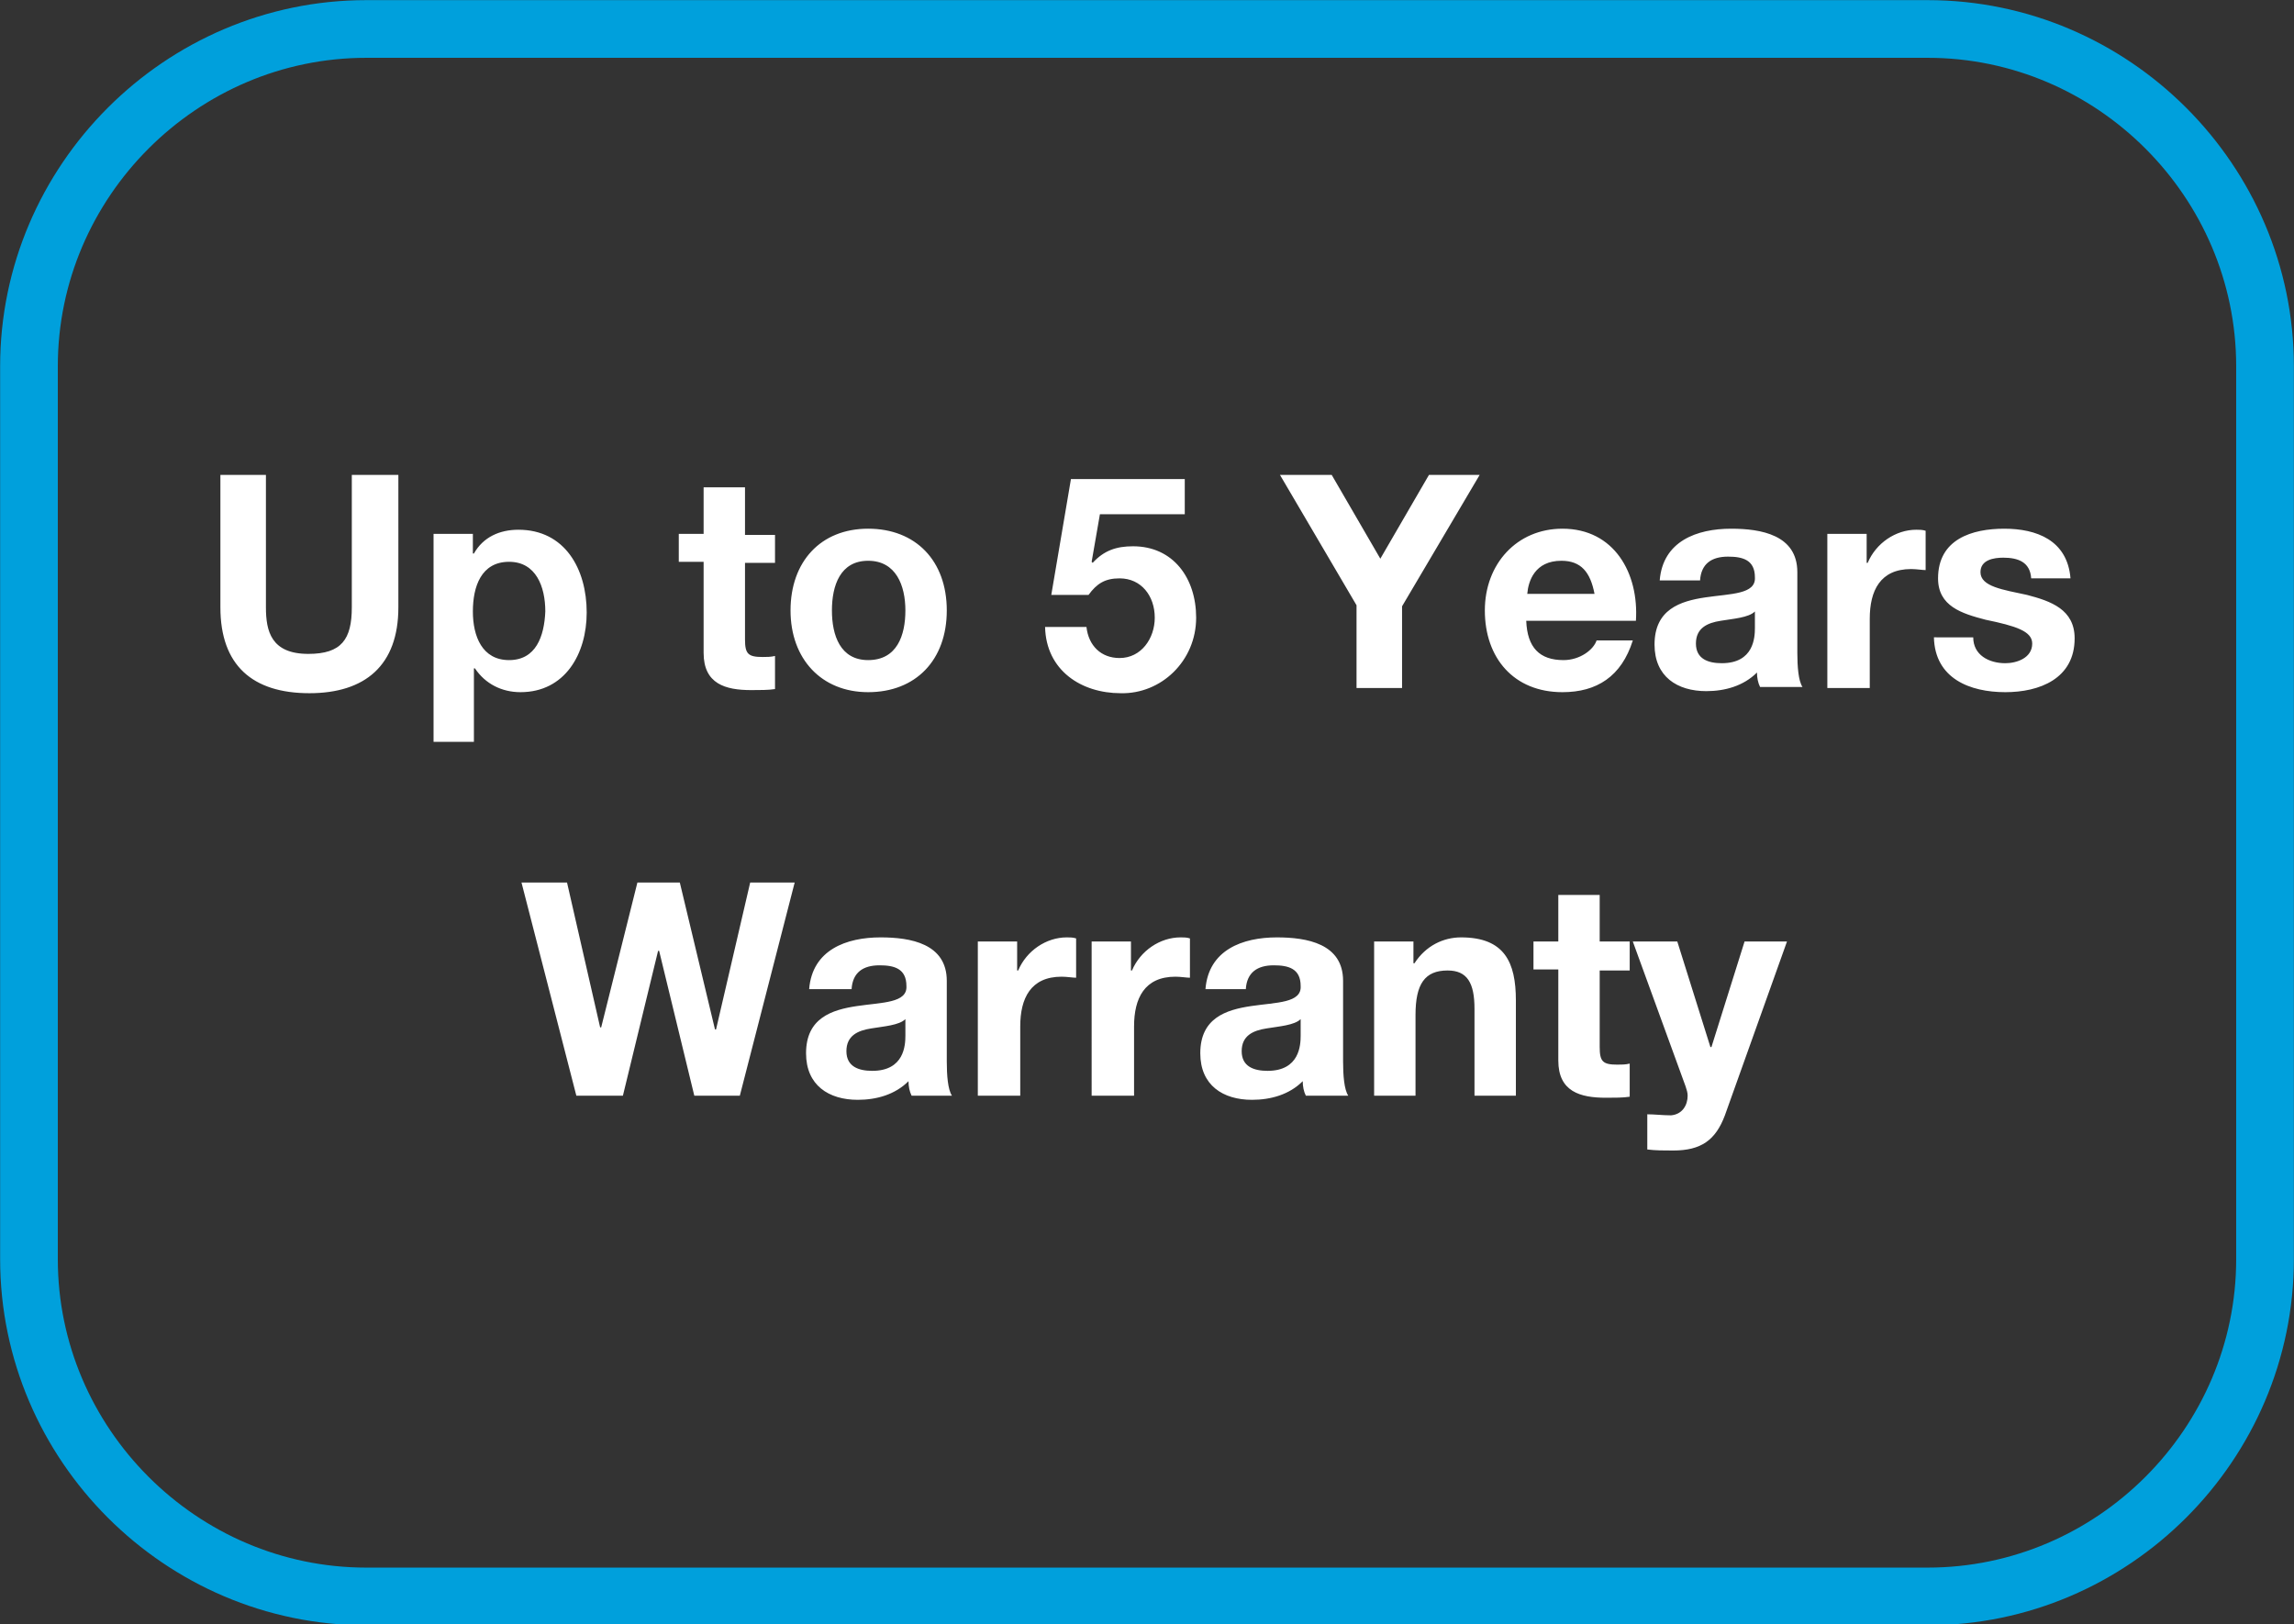
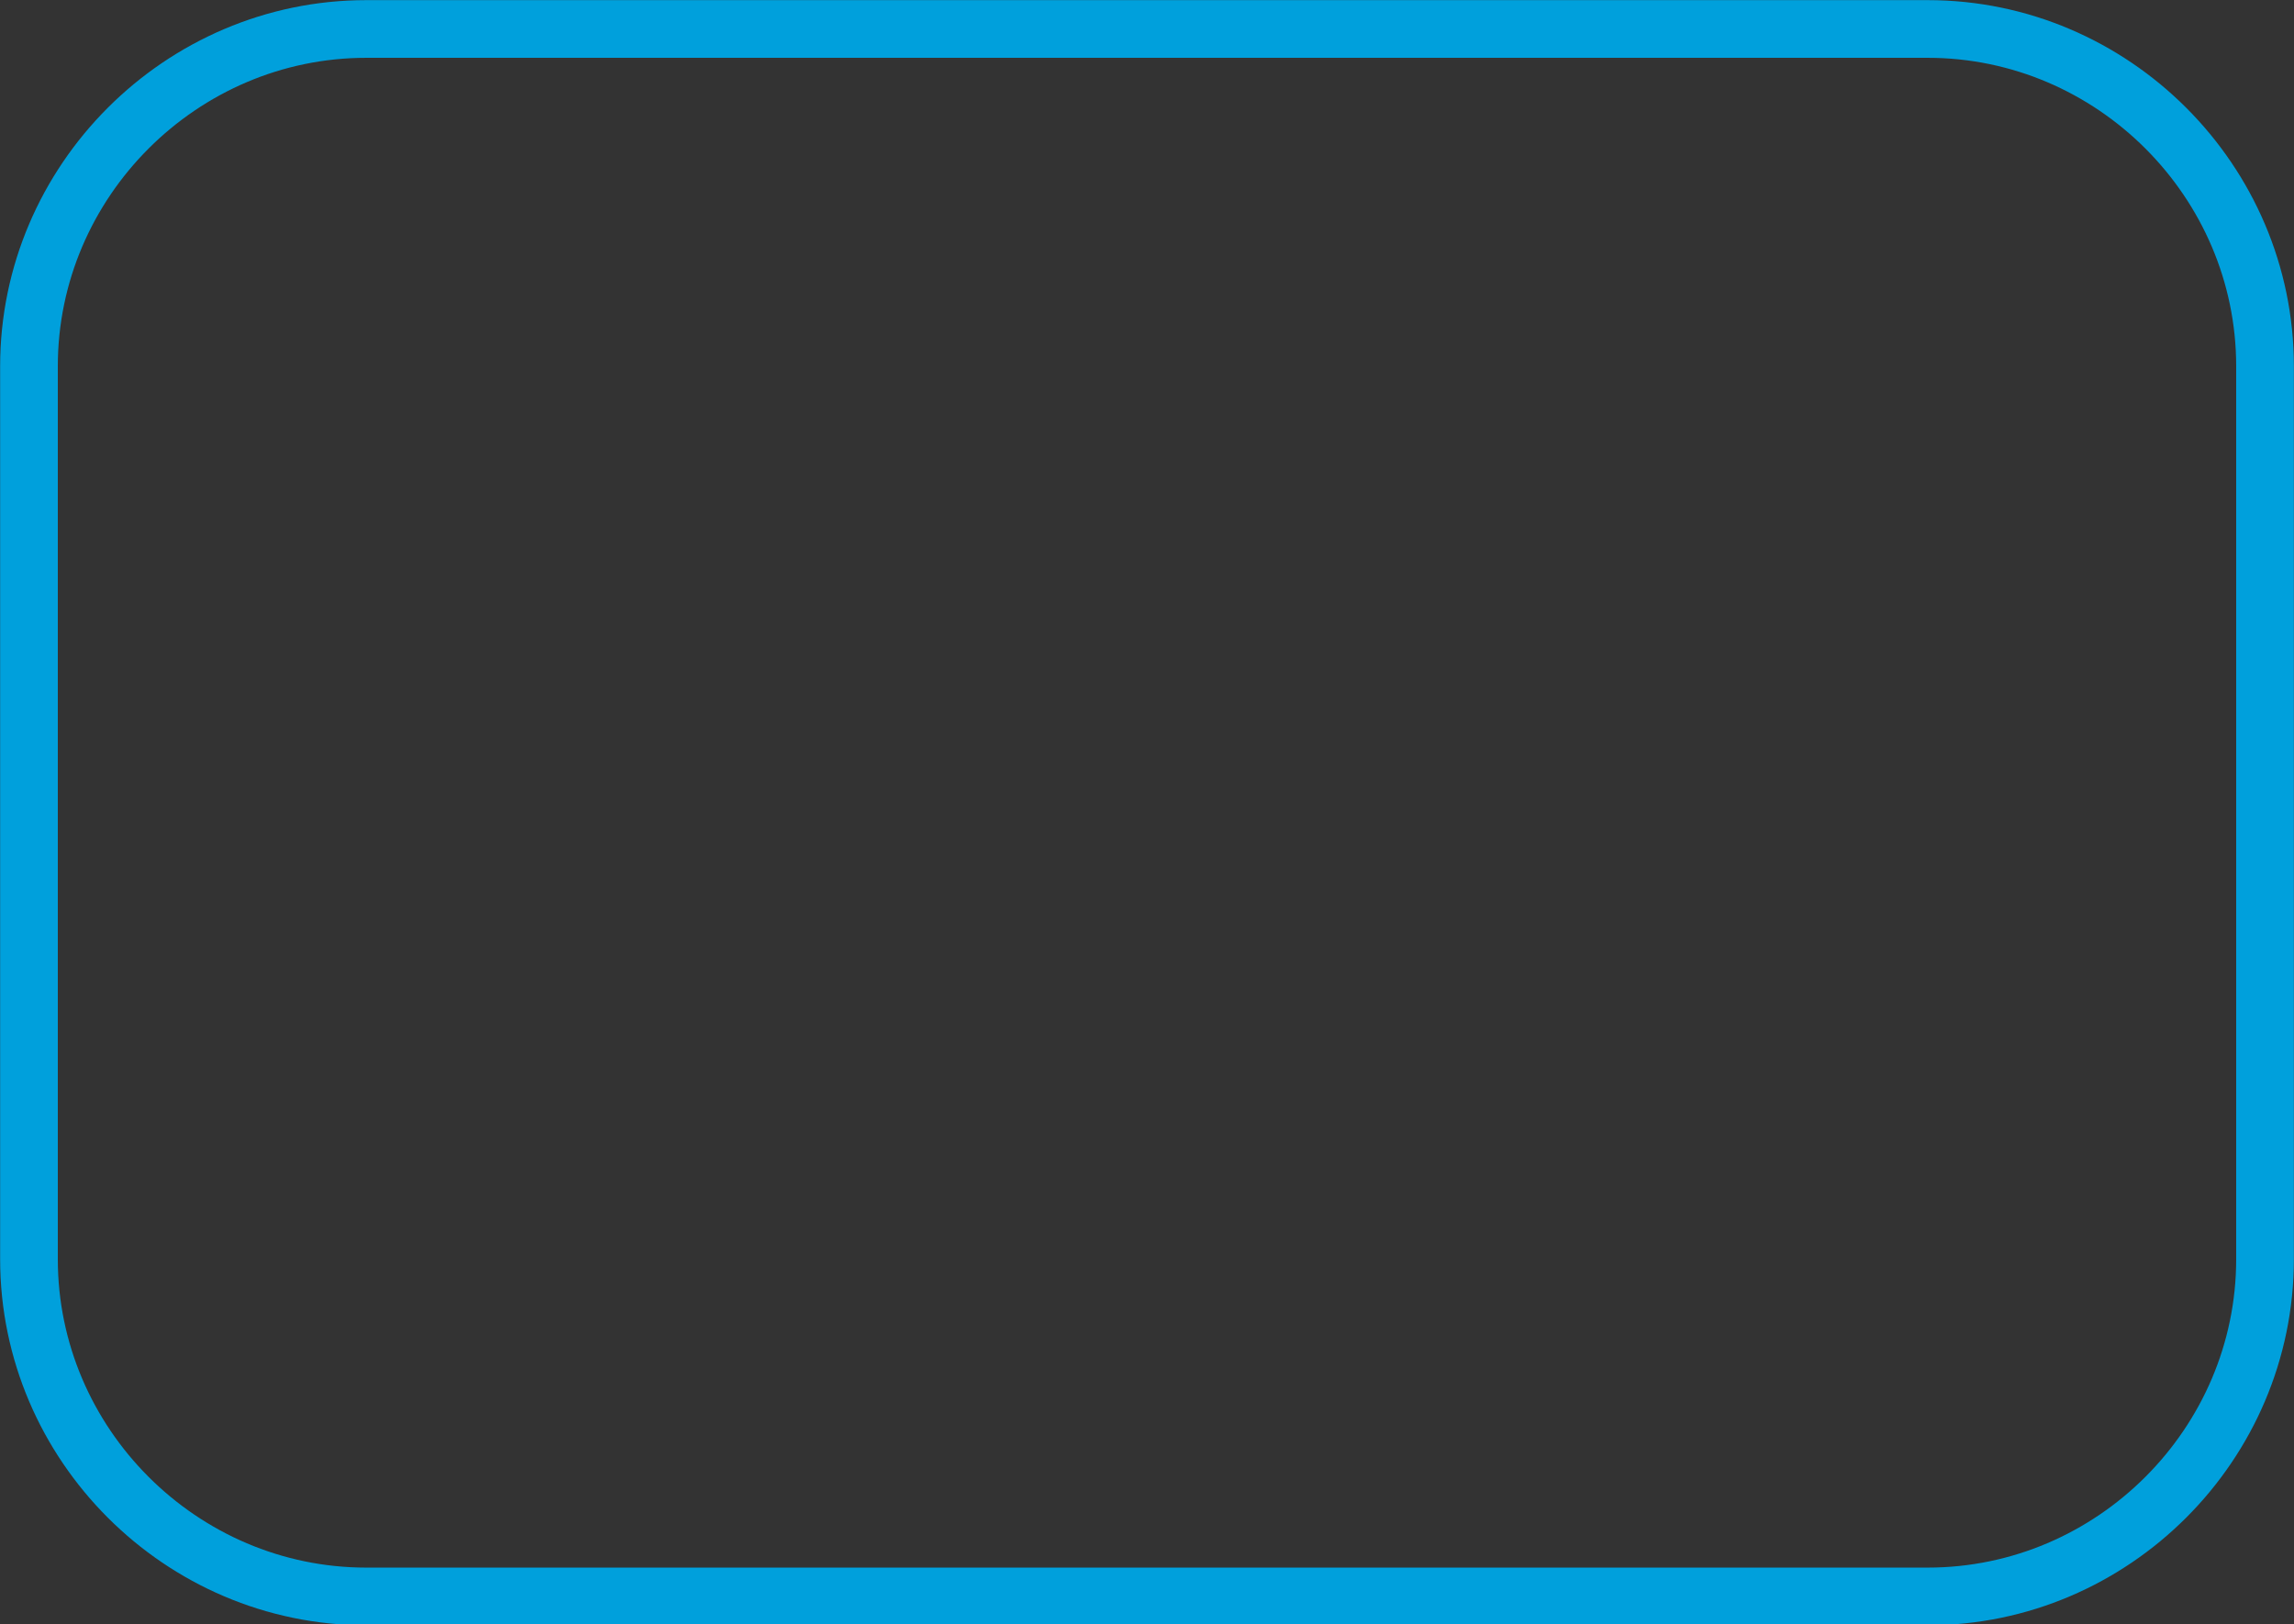
<svg xmlns="http://www.w3.org/2000/svg" version="1.1" id="Layer_1" x="0px" y="0px" viewBox="0 0 221.7 157" style="enable-background:new 0 0 221.7 157;" xml:space="preserve">
  <rect x="0" y="0" width="221.7" height="157" fill="#333333" stroke="none" />
  <style type="text/css">
	.st0{fill:#FFFFFF;}
	.st1{fill:none;stroke:#00A0DC;stroke-width:5.575;stroke-miterlimit:22.926;}
</style>
-   <path class="st0" d="M172.7,91h-4.1l-3.2,10.2h-0.1L162.1,91h-4.3l5.1,14c0.1,0.3,0.2,0.6,0.2,0.9c0,0.9-0.5,1.8-1.6,1.9  c-0.8,0-1.6-0.1-2.3-0.1v3.4c0.8,0.1,1.6,0.1,2.5,0.1c2.7,0,4.1-1,5-3.4L172.7,91z M154.6,86.5h-4V91h-2.4v2.7h2.4v8.8  c0,3,2.1,3.6,4.6,3.6c0.8,0,1.7,0,2.3-0.1v-3.2c-0.4,0.1-0.8,0.1-1.2,0.1c-1.4,0-1.7-0.3-1.7-1.7v-7.4h2.9V91h-2.9V86.5z   M132.8,105.9h4v-7.8c0-3,0.9-4.3,3.1-4.3c1.9,0,2.6,1.2,2.6,3.7v8.4h4v-9.2c0-3.7-1.1-6.1-5.3-6.1c-1.7,0-3.4,0.8-4.5,2.5h-0.1V91  h-3.8V105.9z M125.7,100.1c0,0.9-0.1,3.4-3.2,3.4c-1.3,0-2.5-0.4-2.5-1.9c0-1.5,1.1-2,2.4-2.2c1.2-0.2,2.7-0.3,3.3-0.9V100.1z   M120.4,95.6c0.1-1.6,1.1-2.3,2.7-2.3c1.4,0,2.6,0.3,2.6,2c0.2,3.3-9.7-0.3-9.7,6.5c0,3.1,2.2,4.5,5,4.5c1.8,0,3.6-0.5,4.9-1.8  c0,0.5,0.1,1,0.3,1.4h4.1c-0.4-0.6-0.5-2-0.5-3.3v-7.8c0-3.6-3.5-4.2-6.4-4.2c-3.3,0-6.6,1.2-6.9,5H120.4z M105.6,105.9h4v-6.7  c0-2.7,1-4.8,4-4.8c0.5,0,1.1,0.1,1.4,0.1v-3.8c-0.3-0.1-0.6-0.1-0.9-0.1c-2,0-3.9,1.3-4.7,3.2h-0.1V91h-3.8V105.9z M94.6,105.9h4  v-6.7c0-2.7,1-4.8,4-4.8c0.5,0,1.1,0.1,1.4,0.1v-3.8c-0.3-0.1-0.6-0.1-0.9-0.1c-2,0-3.9,1.3-4.7,3.2h-0.1V91h-3.8V105.9z   M87.5,100.1c0,0.9-0.1,3.4-3.2,3.4c-1.3,0-2.5-0.4-2.5-1.9c0-1.5,1.1-2,2.4-2.2c1.2-0.2,2.7-0.3,3.3-0.9V100.1z M82.3,95.6  c0.1-1.6,1.1-2.3,2.7-2.3c1.4,0,2.6,0.3,2.6,2c0.2,3.3-9.7-0.3-9.7,6.5c0,3.1,2.2,4.5,5,4.5c1.8,0,3.6-0.5,4.9-1.8  c0,0.5,0.1,1,0.3,1.4H92c-0.4-0.6-0.5-2-0.5-3.3v-7.8c0-3.6-3.5-4.2-6.4-4.2c-3.3,0-6.6,1.2-6.9,5H82.3z M76.8,85.3h-4.3l-3.3,14.2  h-0.1l-3.4-14.2h-4.1l-3.5,14H58l-3.2-14h-4.4l5.3,20.6h4.5l3.4-14h0.1l3.4,14h4.4L76.8,85.3z M186.9,61.6c0.1,4,3.5,5.3,6.9,5.3  c3.3,0,6.7-1.3,6.7-5.2c0-2.8-2.3-3.6-4.6-4.2c-2.3-0.5-4.5-0.8-4.5-2.2c0-1.2,1.3-1.4,2.2-1.4c1.4,0,2.6,0.4,2.7,2h3.8  c-0.3-3.7-3.3-4.8-6.4-4.8c-3.1,0-6.4,1-6.4,4.8c0,2.7,2.3,3.4,4.6,4c2.9,0.6,4.5,1.1,4.5,2.3c0,1.4-1.5,1.9-2.6,1.9  c-1.6,0-3.1-0.8-3.1-2.5H186.9z M176.7,66.5h4v-6.7c0-2.7,1-4.8,4-4.8c0.5,0,1.1,0.1,1.4,0.1v-3.8c-0.3-0.1-0.6-0.1-0.9-0.1  c-2,0-3.9,1.3-4.7,3.2h-0.1v-2.8h-3.8V66.5z M169.6,60.7c0,0.9-0.1,3.4-3.2,3.4c-1.3,0-2.5-0.4-2.5-1.9c0-1.5,1.1-2,2.4-2.2  c1.2-0.2,2.7-0.3,3.3-0.9V60.7z M164.3,56.1c0.1-1.6,1.1-2.3,2.7-2.3c1.4,0,2.6,0.3,2.6,2c0.2,3.3-9.7-0.3-9.7,6.5  c0,3.1,2.2,4.5,5,4.5c1.8,0,3.6-0.5,4.9-1.8c0,0.5,0.1,1,0.3,1.4h4.1c-0.4-0.6-0.5-2-0.5-3.3v-7.8c0-3.6-3.5-4.2-6.4-4.2  c-3.3,0-6.6,1.2-6.9,5H164.3z M158.1,60c0.3-4.6-2.1-8.9-7.1-8.9c-4.4,0-7.5,3.4-7.5,7.9c0,4.6,2.8,7.9,7.5,7.9c3.3,0,5.7-1.5,6.8-5  h-3.5c-0.3,0.9-1.6,1.9-3.2,1.9c-2.3,0-3.5-1.2-3.6-3.8H158.1z M147.6,57.4c0.1-1.2,0.7-3.2,3.3-3.2c1.9,0,2.8,1.1,3.2,3.2H147.6z   M131.1,66.5h4.4v-7.9l7.5-12.7h-4.9l-4.7,8.1l-4.7-8.1h-5l7.4,12.6V66.5z M114.5,46.3h-11l-1.9,11.2h3.6c0.8-1.1,1.6-1.6,3-1.6  c2.1,0,3.4,1.7,3.4,3.8c0,2-1.3,3.9-3.4,3.9c-1.8,0-3-1.2-3.2-3h-4c0.1,4.2,3.5,6.4,7.3,6.4c3.9,0.1,7.3-3.1,7.3-7.3  c0-3.8-2.2-6.9-6.1-6.9c-1.6,0-2.8,0.4-3.9,1.6l-0.1-0.1l0.8-4.6h8.2V46.3z M76.4,59c0,4.7,3,7.9,7.5,7.9c4.6,0,7.6-3.1,7.6-7.9  c0-4.8-3-7.9-7.6-7.9C79.3,51.1,76.4,54.3,76.4,59z M80.4,59c0-2.4,0.8-4.8,3.5-4.8c2.7,0,3.6,2.4,3.6,4.8c0,2.4-0.8,4.8-3.6,4.8  C81.2,63.8,80.4,61.4,80.4,59z M72,47.1h-4v4.5h-2.4v2.7H68v8.8c0,3,2.1,3.6,4.6,3.6c0.8,0,1.7,0,2.3-0.1v-3.2  c-0.4,0.1-0.8,0.1-1.2,0.1c-1.4,0-1.7-0.3-1.7-1.7v-7.4h2.9v-2.7H72V47.1z M41.8,71.7h4v-7.1h0.1c1,1.5,2.6,2.3,4.4,2.3  c4.3,0,6.4-3.7,6.4-7.7c0-4.2-2.1-8-6.6-8c-1.8,0-3.4,0.7-4.3,2.3h-0.1v-1.9h-3.8V71.7z M49.2,63.8c-2.6,0-3.5-2.3-3.5-4.7  c0-2.4,0.8-4.8,3.5-4.8c2.6,0,3.5,2.4,3.5,4.8C52.6,61.5,51.8,63.8,49.2,63.8z M38.4,45.9H34v12.8c0,3.1-1,4.5-4.2,4.5  c-3.6,0-4.1-2.2-4.1-4.5V45.9h-4.4v12.8c0,5.6,3.1,8.3,8.6,8.3c5.4,0,8.6-2.7,8.6-8.3V45.9z" />
  <path class="st1" d="M35.4,2.8h150.9c17.9,0,32.6,14.7,32.6,32.6v86.3c0,17.9-14.7,32.6-32.6,32.6H35.4c-17.9,0-32.6-14.7-32.6-32.6  V35.4C2.8,17.5,17.5,2.8,35.4,2.8z" />
</svg>